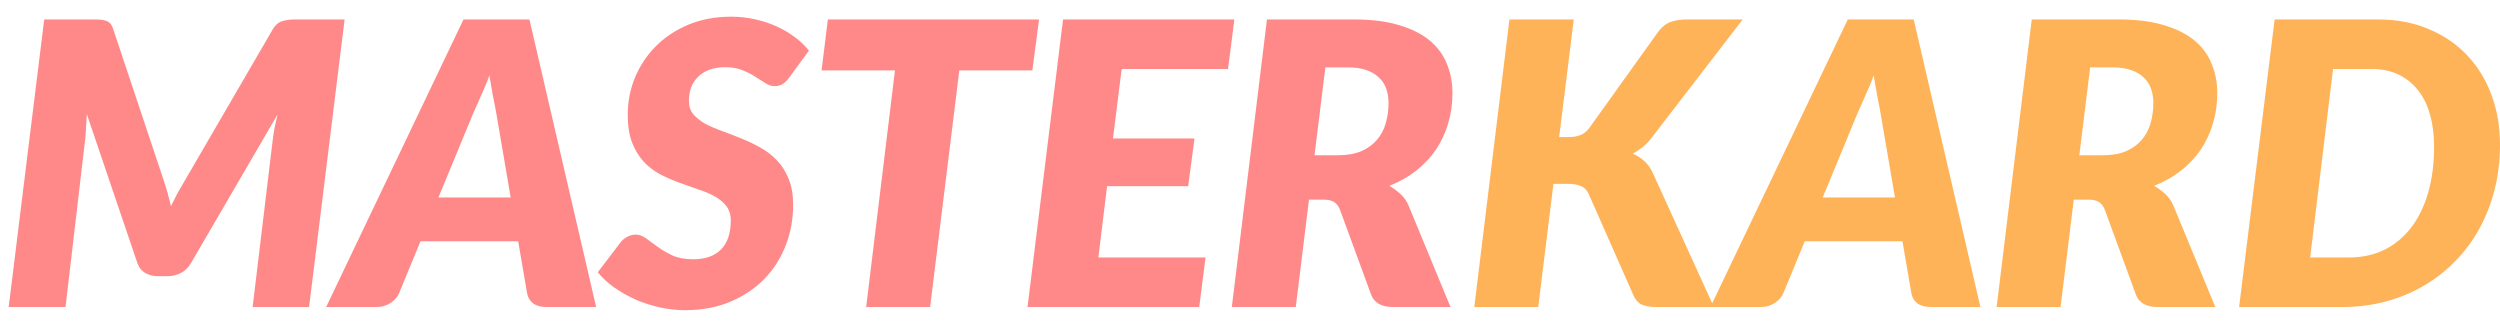
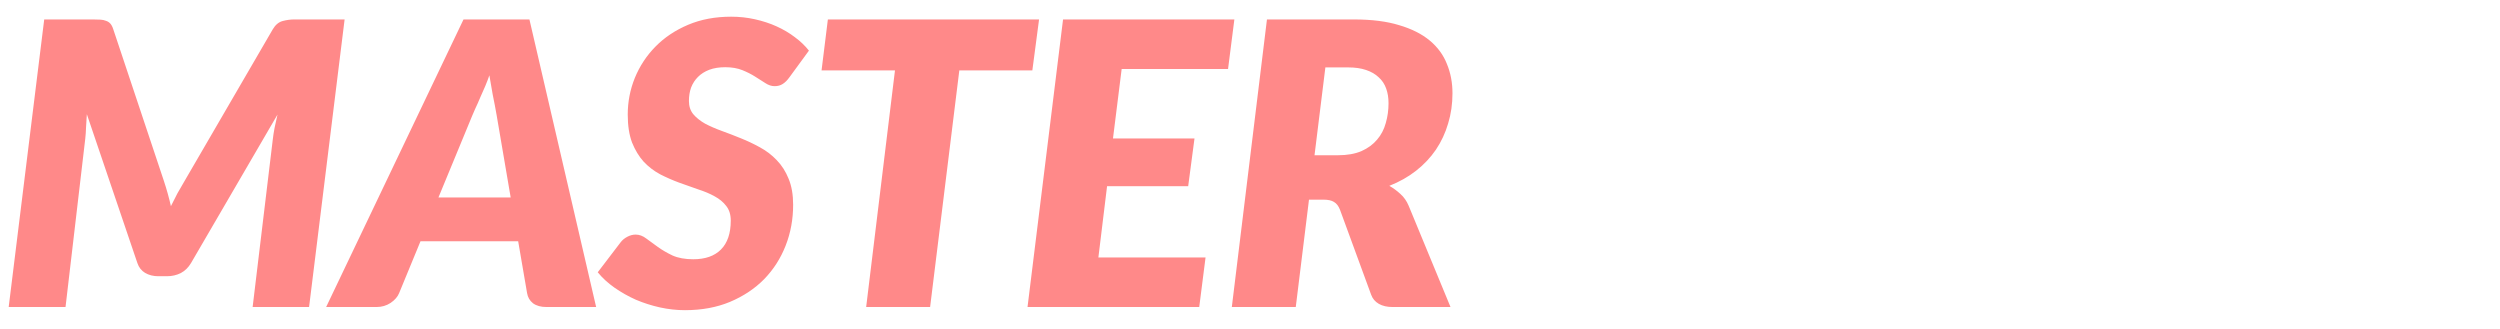
<svg xmlns="http://www.w3.org/2000/svg" width="114" height="15" viewBox="0 0 114 15" fill="none">
  <path d="M7.47 8.24C7.596 8.618 7.704 9.005 7.794 9.401C7.89 9.203 7.989 9.008 8.091 8.816C8.199 8.624 8.31 8.432 8.424 8.24L12.438 1.337C12.558 1.133 12.708 1.007 12.888 0.959C13.068 0.911 13.242 0.887 13.41 0.887H15.714L14.094 14H11.52L12.438 6.368C12.456 6.206 12.483 6.029 12.519 5.837C12.561 5.639 12.606 5.435 12.654 5.225L8.712 11.993C8.592 12.197 8.436 12.35 8.244 12.452C8.052 12.548 7.842 12.596 7.614 12.596H7.218C6.99 12.596 6.789 12.545 6.615 12.443C6.447 12.341 6.33 12.191 6.264 11.993L3.96 5.207C3.948 5.411 3.936 5.609 3.924 5.801C3.918 5.993 3.906 6.167 3.888 6.323L2.988 14H0.396L2.016 0.887H4.248C4.374 0.887 4.485 0.89 4.581 0.896C4.677 0.902 4.761 0.92 4.833 0.95C4.911 0.974 4.977 1.016 5.031 1.076C5.085 1.136 5.13 1.223 5.166 1.337L7.47 8.24ZM27.184 14H24.916C24.664 14 24.46 13.943 24.304 13.829C24.154 13.709 24.064 13.553 24.034 13.361L23.629 11.003H19.174L18.202 13.361C18.136 13.529 18.007 13.679 17.815 13.811C17.623 13.937 17.41 14 17.176 14H14.872L21.136 0.887H24.142L27.184 14ZM19.993 9.005H23.287L22.648 5.261C22.594 4.949 22.534 4.634 22.468 4.316C22.408 3.992 22.357 3.698 22.315 3.434C22.267 3.578 22.204 3.743 22.126 3.929C22.048 4.109 21.97 4.286 21.892 4.46C21.82 4.634 21.748 4.796 21.676 4.946C21.61 5.096 21.562 5.207 21.532 5.279L19.993 9.005ZM36.005 3.515C35.903 3.659 35.798 3.764 35.69 3.83C35.588 3.896 35.465 3.929 35.321 3.929C35.183 3.929 35.045 3.884 34.907 3.794C34.769 3.704 34.613 3.605 34.439 3.497C34.271 3.389 34.076 3.29 33.854 3.2C33.632 3.11 33.371 3.065 33.071 3.065C32.795 3.065 32.552 3.104 32.342 3.182C32.138 3.26 31.967 3.368 31.829 3.506C31.691 3.644 31.586 3.806 31.514 3.992C31.448 4.178 31.415 4.382 31.415 4.604C31.415 4.844 31.481 5.045 31.613 5.207C31.751 5.369 31.931 5.513 32.153 5.639C32.381 5.759 32.636 5.87 32.918 5.972C33.2 6.074 33.488 6.185 33.782 6.305C34.082 6.425 34.373 6.563 34.655 6.719C34.943 6.875 35.198 7.07 35.42 7.304C35.648 7.538 35.828 7.82 35.96 8.15C36.098 8.48 36.167 8.876 36.167 9.338C36.167 9.998 36.053 10.619 35.825 11.201C35.597 11.783 35.27 12.293 34.844 12.731C34.418 13.163 33.899 13.508 33.287 13.766C32.681 14.018 31.997 14.144 31.235 14.144C30.857 14.144 30.476 14.102 30.092 14.018C29.714 13.934 29.348 13.817 28.994 13.667C28.646 13.511 28.322 13.328 28.022 13.118C27.722 12.908 27.467 12.674 27.257 12.416L28.301 11.048C28.379 10.946 28.481 10.862 28.607 10.796C28.733 10.73 28.859 10.697 28.985 10.697C29.153 10.697 29.315 10.757 29.471 10.877C29.633 10.991 29.81 11.12 30.002 11.264C30.194 11.402 30.416 11.531 30.668 11.651C30.926 11.765 31.241 11.822 31.613 11.822C32.159 11.822 32.579 11.675 32.873 11.381C33.173 11.081 33.323 10.64 33.323 10.058C33.323 9.788 33.254 9.566 33.116 9.392C32.984 9.218 32.807 9.071 32.585 8.951C32.369 8.831 32.12 8.726 31.838 8.636C31.556 8.54 31.268 8.438 30.974 8.33C30.68 8.222 30.392 8.096 30.11 7.952C29.828 7.802 29.576 7.61 29.354 7.376C29.138 7.136 28.961 6.845 28.823 6.503C28.691 6.155 28.625 5.729 28.625 5.225C28.625 4.643 28.733 4.085 28.949 3.551C29.171 3.011 29.486 2.534 29.894 2.12C30.302 1.706 30.797 1.376 31.379 1.13C31.961 0.884 32.615 0.761 33.341 0.761C33.713 0.761 34.073 0.8 34.421 0.878C34.775 0.956 35.105 1.064 35.411 1.202C35.717 1.34 35.996 1.505 36.248 1.697C36.5 1.883 36.713 2.087 36.887 2.309L36.005 3.515ZM47.381 0.887L47.075 3.209H43.745L42.413 14H39.497L40.811 3.209H37.463L37.751 0.887H47.381ZM55.999 3.146H51.148L50.752 6.314H54.469L54.181 8.492H50.482L50.086 11.741H54.973L54.685 14H46.855L48.475 0.887H56.287L55.999 3.146ZM59.69 9.104L59.087 14H56.171L57.773 0.887H61.751C62.555 0.887 63.239 0.974 63.803 1.148C64.373 1.316 64.838 1.55 65.198 1.85C65.558 2.15 65.819 2.507 65.981 2.921C66.149 3.329 66.233 3.773 66.233 4.253C66.233 4.739 66.167 5.198 66.035 5.63C65.909 6.062 65.723 6.461 65.477 6.827C65.231 7.187 64.928 7.508 64.568 7.79C64.214 8.066 63.809 8.294 63.353 8.474C63.533 8.576 63.701 8.699 63.857 8.843C64.019 8.987 64.145 9.167 64.235 9.383L66.143 14H63.497C63.251 14 63.044 13.952 62.876 13.856C62.708 13.76 62.591 13.622 62.525 13.442L61.103 9.563C61.037 9.395 60.947 9.278 60.833 9.212C60.725 9.14 60.563 9.104 60.347 9.104H59.69ZM60.437 3.074L59.942 7.079H61.013C61.433 7.079 61.79 7.016 62.084 6.89C62.378 6.758 62.615 6.584 62.795 6.368C62.981 6.152 63.113 5.9 63.191 5.612C63.275 5.324 63.317 5.021 63.317 4.703C63.317 4.457 63.281 4.235 63.209 4.037C63.137 3.833 63.023 3.662 62.867 3.524C62.717 3.38 62.525 3.269 62.291 3.191C62.063 3.113 61.793 3.074 61.481 3.074H60.437Z" fill="#FF4B4B" fill-opacity="0.65" />
-   <path d="M71.098 6.251H71.53C71.74 6.251 71.926 6.218 72.088 6.152C72.25 6.08 72.382 5.969 72.484 5.819L75.598 1.472C75.766 1.238 75.958 1.082 76.174 1.004C76.39 0.926 76.642 0.887 76.93 0.887H79.468L75.346 6.242C75.208 6.428 75.064 6.581 74.914 6.701C74.764 6.821 74.608 6.923 74.446 7.007C74.65 7.091 74.83 7.205 74.986 7.349C75.142 7.487 75.274 7.676 75.382 7.916L78.154 14H75.544C75.376 14 75.232 13.988 75.112 13.964C74.998 13.94 74.899 13.907 74.815 13.865C74.737 13.817 74.671 13.76 74.617 13.694C74.563 13.622 74.518 13.544 74.482 13.46L72.448 8.852C72.37 8.678 72.256 8.558 72.106 8.492C71.962 8.42 71.764 8.384 71.512 8.384H70.837L70.144 14H67.228L68.83 0.887H71.764L71.098 6.251ZM90.307 14H88.039C87.787 14 87.583 13.943 87.427 13.829C87.277 13.709 87.187 13.553 87.157 13.361L86.752 11.003H82.297L81.325 13.361C81.259 13.529 81.13 13.679 80.938 13.811C80.746 13.937 80.533 14 80.299 14H77.995L84.259 0.887H87.265L90.307 14ZM83.116 9.005H86.41L85.771 5.261C85.717 4.949 85.657 4.634 85.591 4.316C85.531 3.992 85.48 3.698 85.438 3.434C85.39 3.578 85.327 3.743 85.249 3.929C85.171 4.109 85.093 4.286 85.015 4.46C84.943 4.634 84.871 4.796 84.799 4.946C84.733 5.096 84.685 5.207 84.655 5.279L83.116 9.005ZM94.565 9.104L93.962 14H91.046L92.648 0.887H96.626C97.43 0.887 98.114 0.974 98.678 1.148C99.248 1.316 99.713 1.55 100.073 1.85C100.433 2.15 100.694 2.507 100.856 2.921C101.024 3.329 101.108 3.773 101.108 4.253C101.108 4.739 101.042 5.198 100.91 5.63C100.784 6.062 100.598 6.461 100.352 6.827C100.106 7.187 99.803 7.508 99.443 7.79C99.089 8.066 98.684 8.294 98.228 8.474C98.408 8.576 98.576 8.699 98.732 8.843C98.894 8.987 99.02 9.167 99.11 9.383L101.018 14H98.372C98.126 14 97.919 13.952 97.751 13.856C97.583 13.76 97.466 13.622 97.4 13.442L95.978 9.563C95.912 9.395 95.822 9.278 95.708 9.212C95.6 9.14 95.438 9.104 95.222 9.104H94.565ZM95.312 3.074L94.817 7.079H95.888C96.308 7.079 96.665 7.016 96.959 6.89C97.253 6.758 97.49 6.584 97.67 6.368C97.856 6.152 97.988 5.9 98.066 5.612C98.15 5.324 98.192 5.021 98.192 4.703C98.192 4.457 98.156 4.235 98.084 4.037C98.012 3.833 97.898 3.662 97.742 3.524C97.592 3.38 97.4 3.269 97.166 3.191C96.938 3.113 96.668 3.074 96.356 3.074H95.312ZM114.001 6.602C114.001 7.316 113.92 7.994 113.758 8.636C113.596 9.272 113.365 9.866 113.065 10.418C112.765 10.964 112.399 11.459 111.967 11.903C111.541 12.341 111.061 12.716 110.527 13.028C109.999 13.34 109.42 13.58 108.79 13.748C108.166 13.916 107.509 14 106.819 14H102.103L103.723 0.887H108.439C109.297 0.887 110.068 1.034 110.752 1.328C111.442 1.616 112.027 2.015 112.507 2.525C112.987 3.035 113.356 3.638 113.614 4.334C113.872 5.03 114.001 5.786 114.001 6.602ZM110.995 6.674C110.995 6.14 110.932 5.657 110.806 5.225C110.686 4.787 110.503 4.415 110.257 4.109C110.017 3.803 109.72 3.566 109.366 3.398C109.012 3.23 108.607 3.146 108.151 3.146H106.387L105.343 11.741H107.107C107.707 11.741 108.247 11.624 108.727 11.39C109.207 11.15 109.615 10.811 109.951 10.373C110.287 9.935 110.545 9.404 110.725 8.78C110.905 8.156 110.995 7.454 110.995 6.674Z" fill="#FF8A00" fill-opacity="0.65" />
</svg>